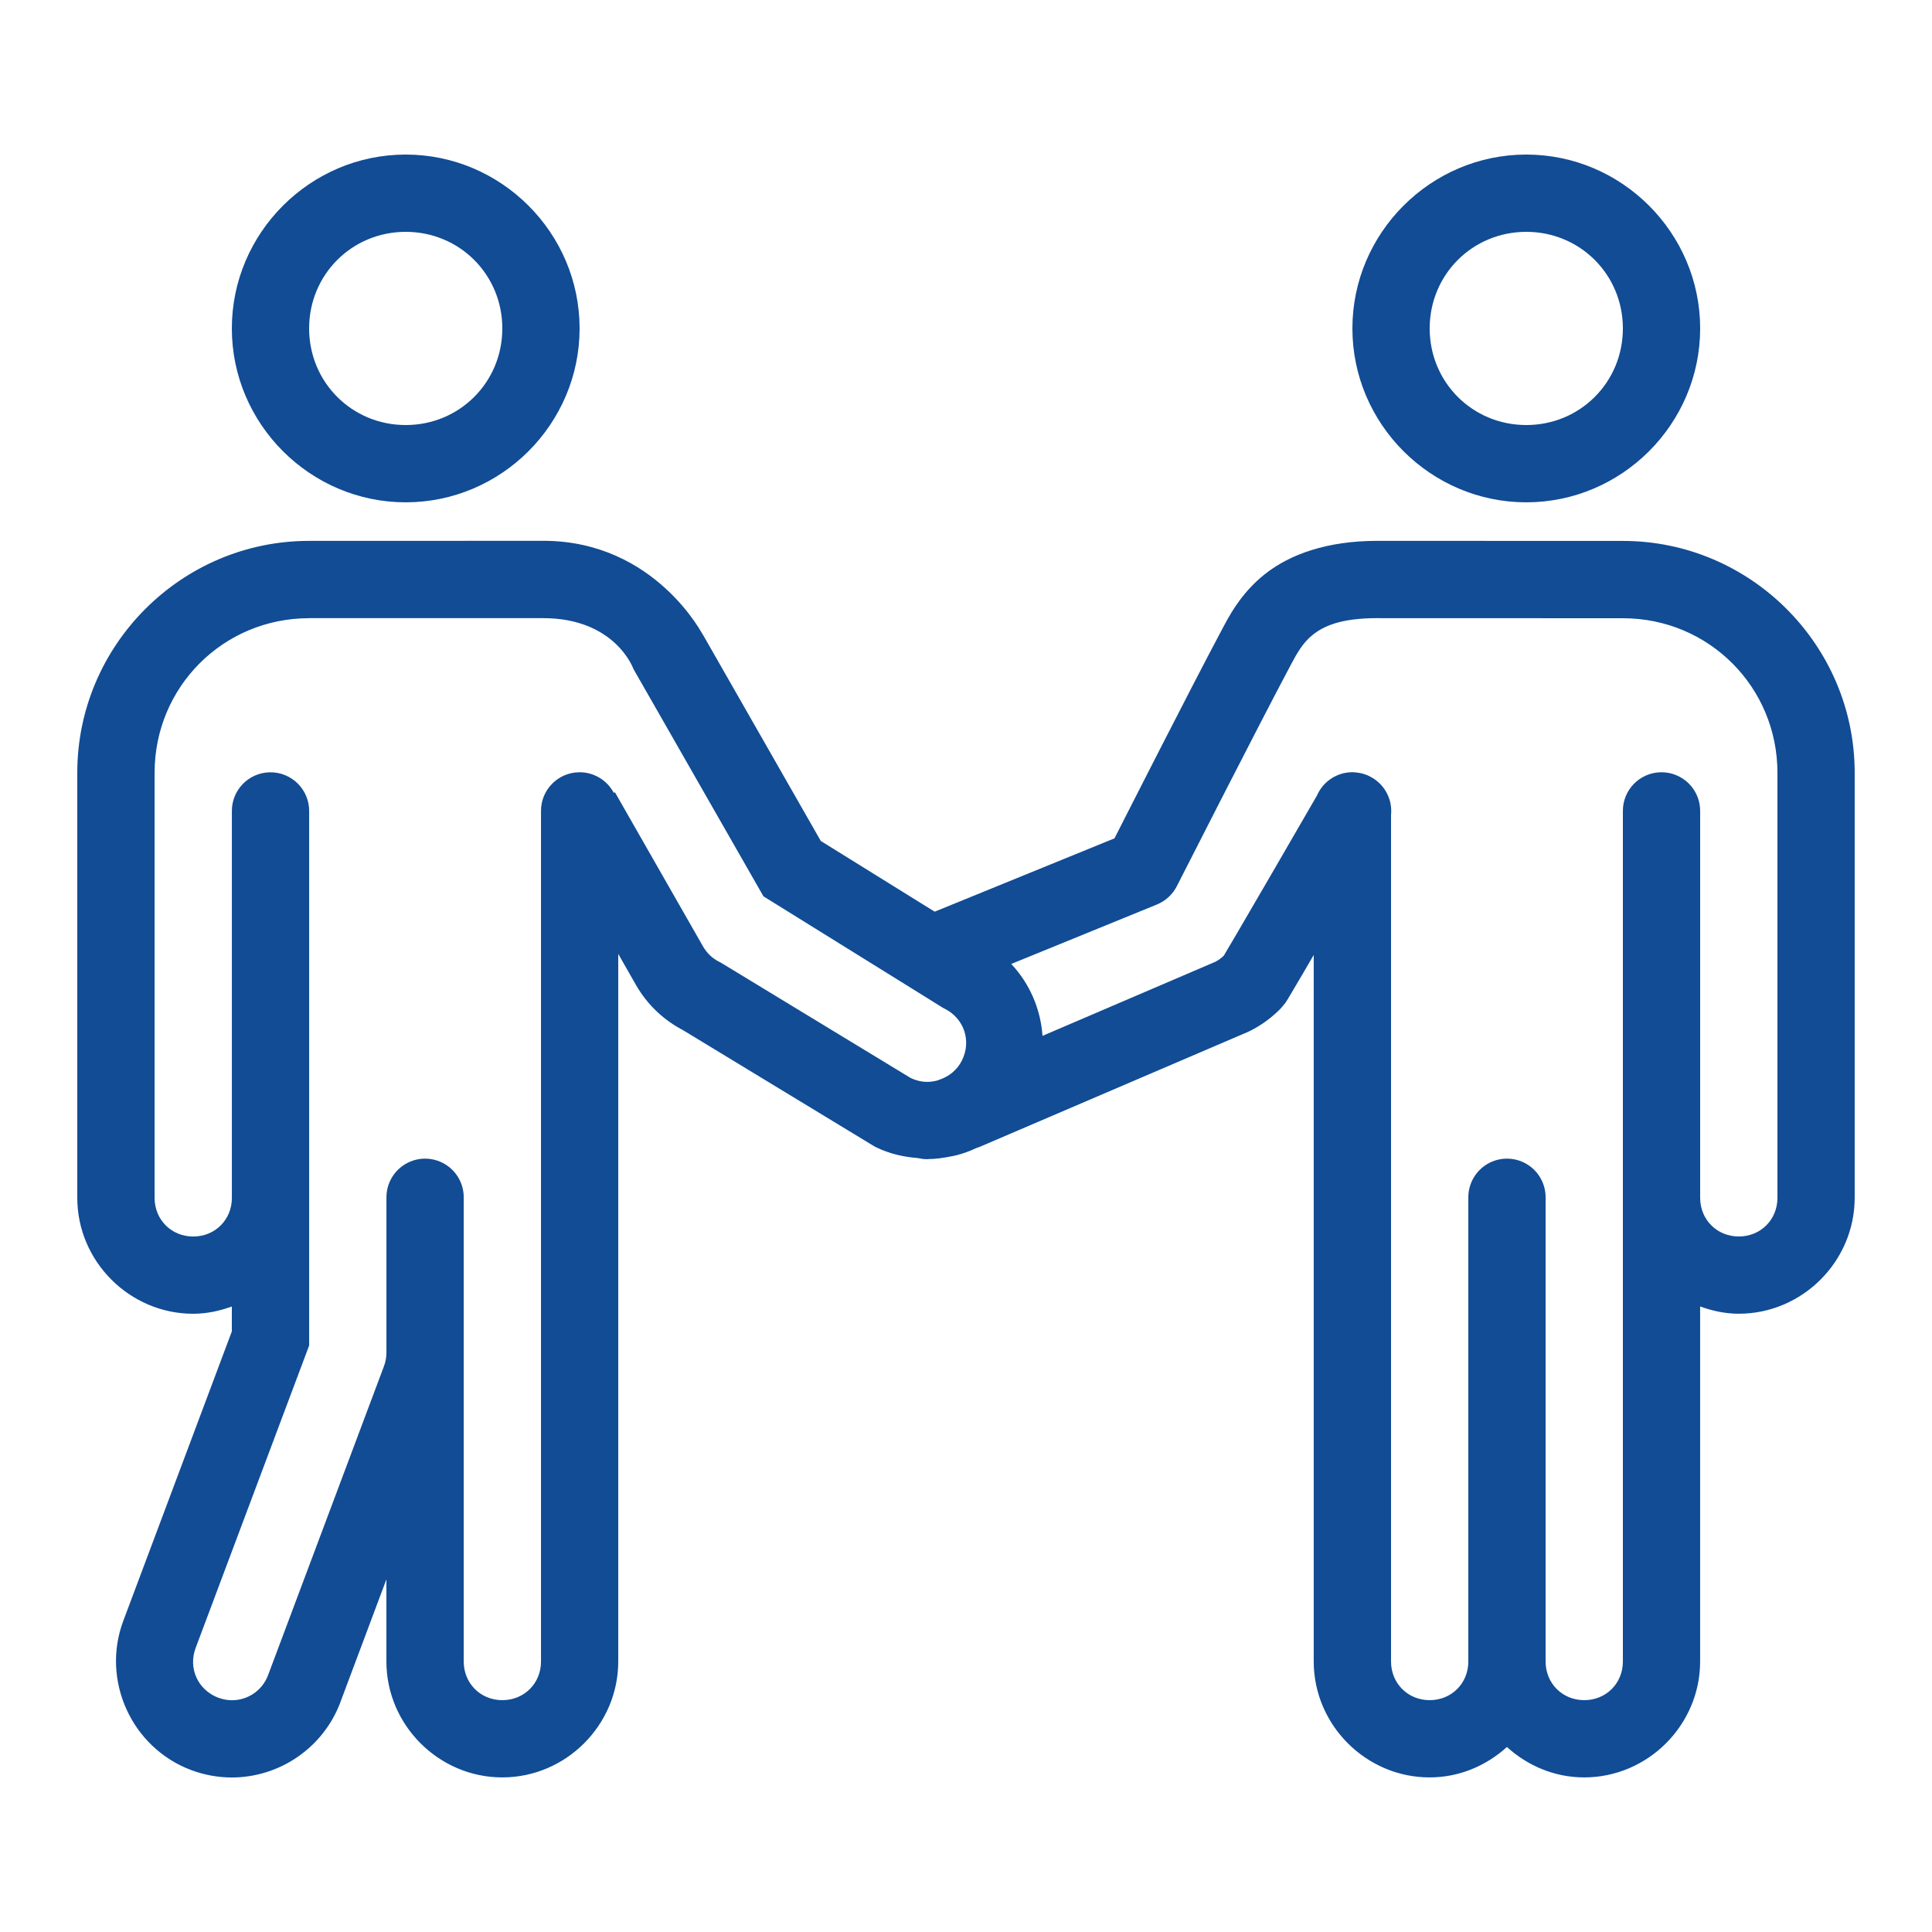
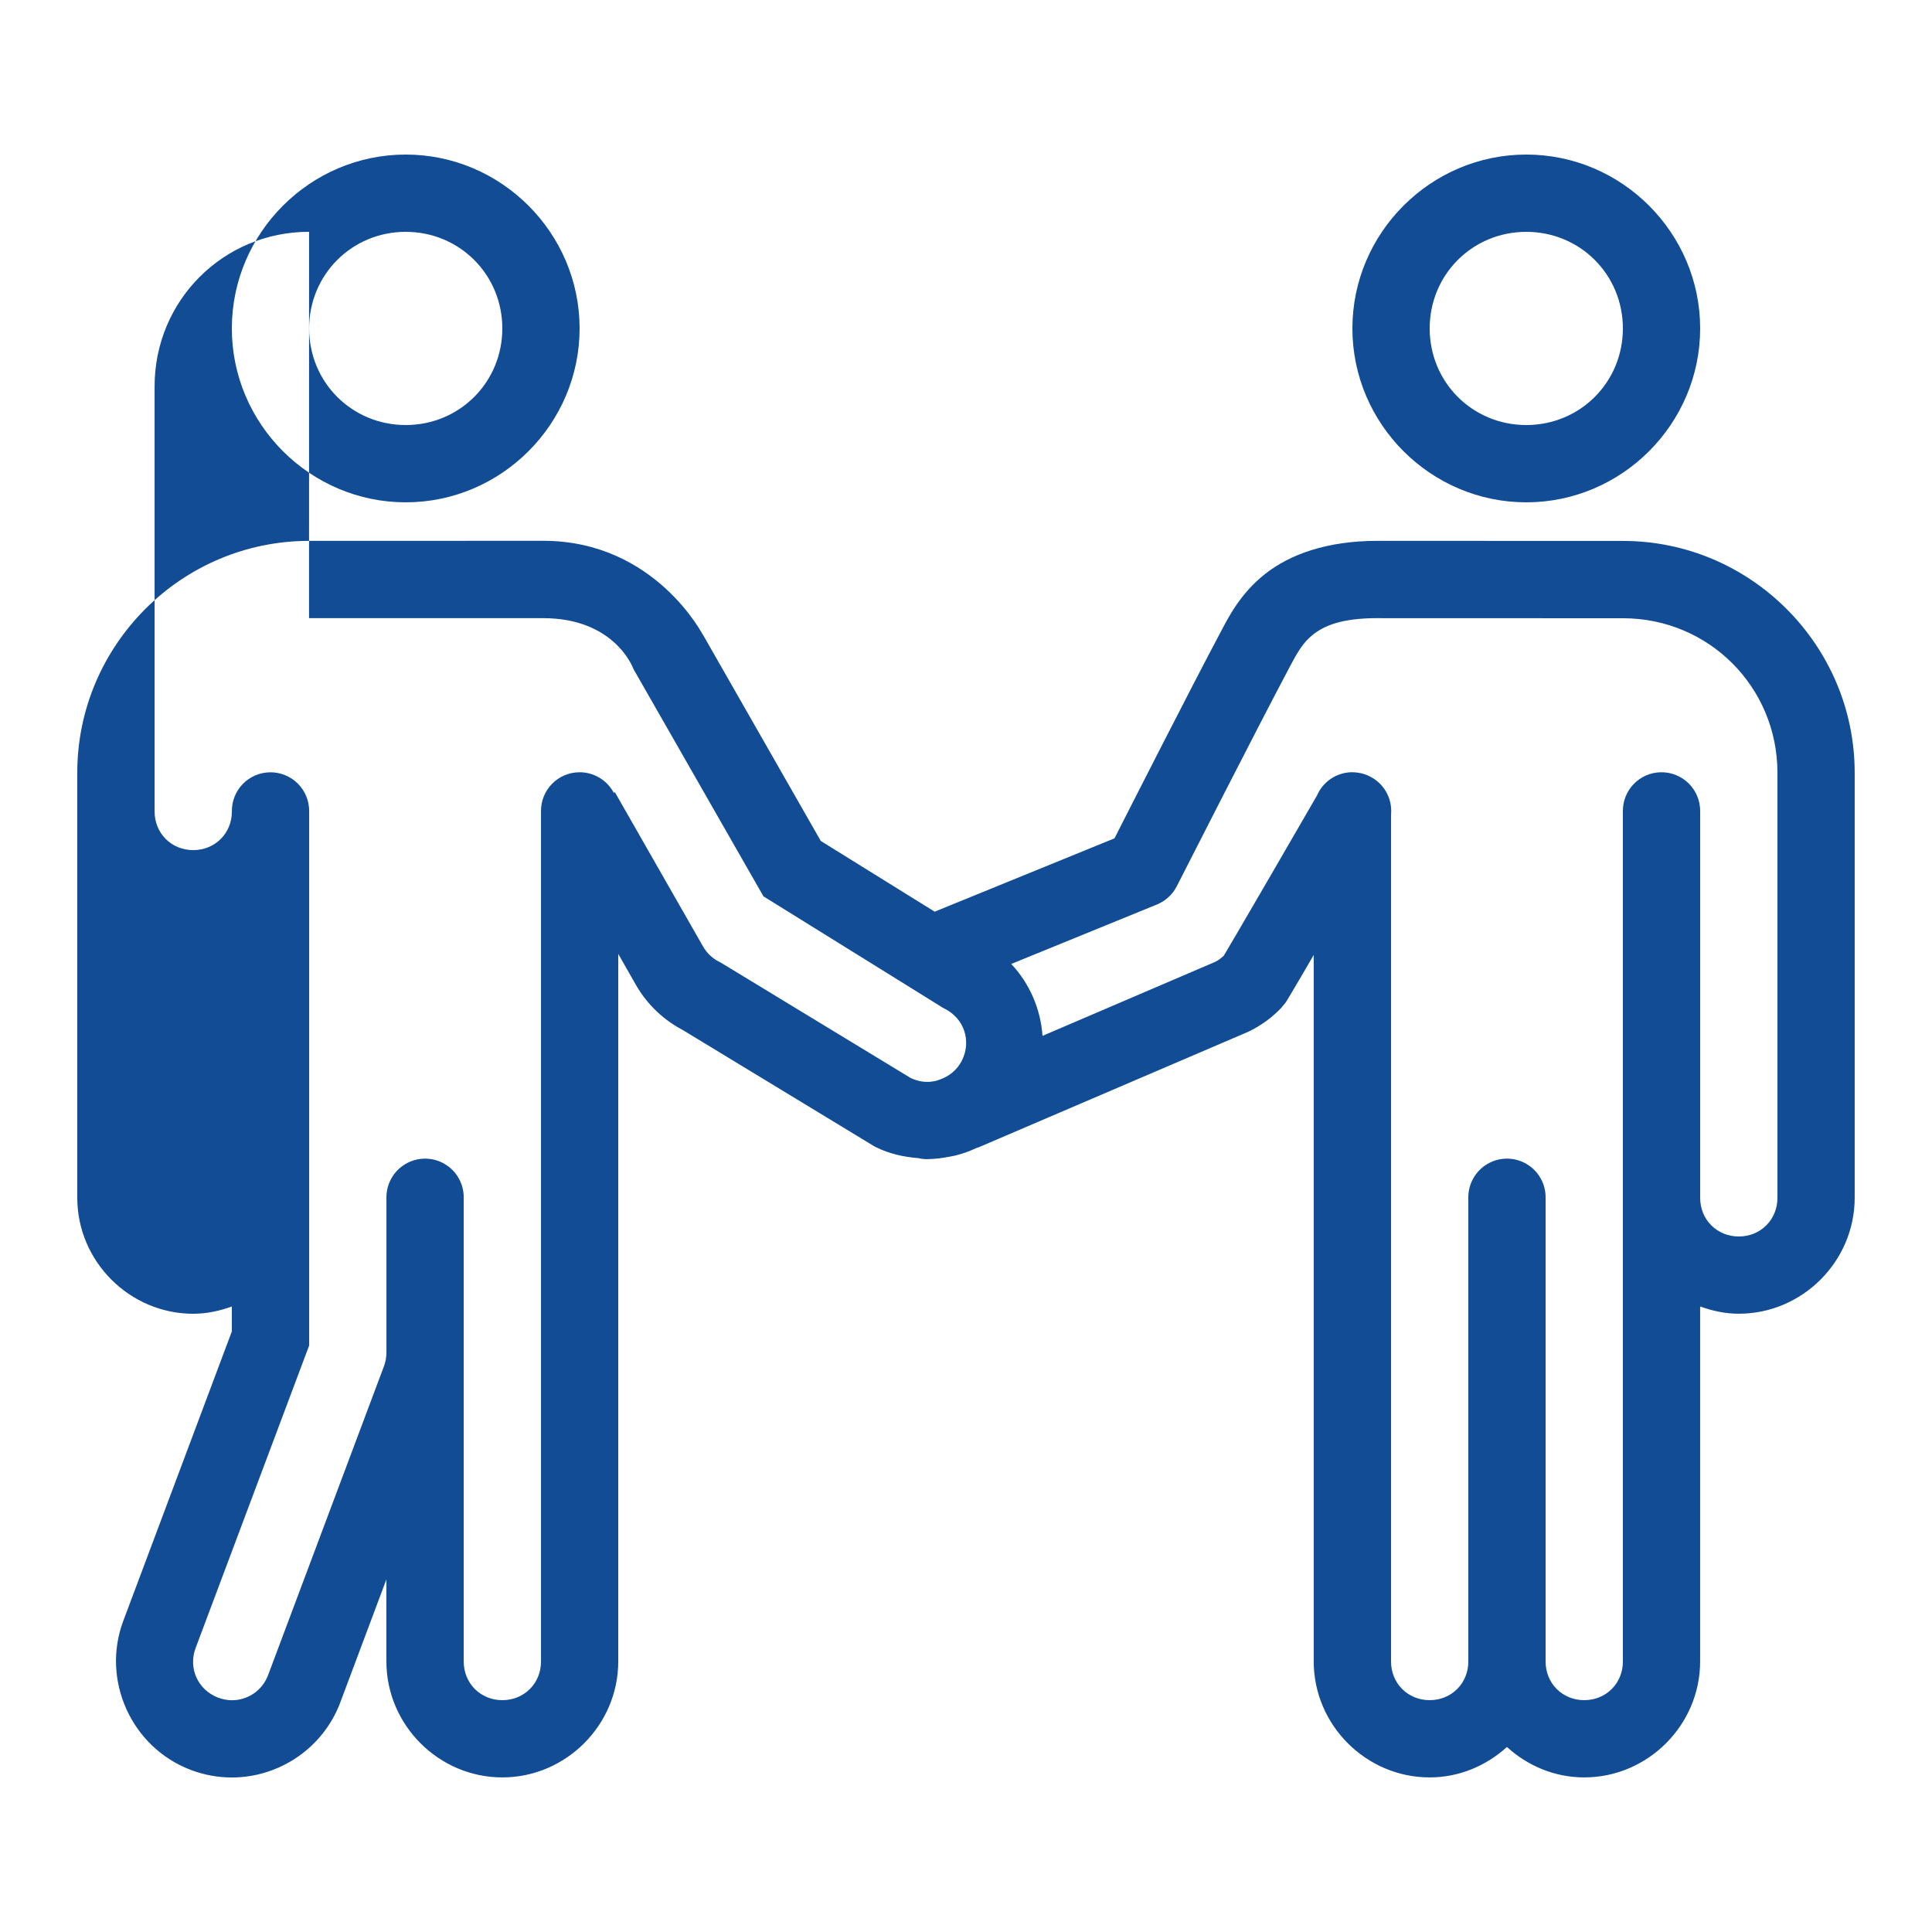
<svg xmlns="http://www.w3.org/2000/svg" viewBox="0,0,256,256" width="50px" height="50px" fill-rule="nonzero">
  <g fill="#114c95" fill-rule="nonzero" stroke="none" stroke-width="1" stroke-linecap="butt" stroke-linejoin="miter" stroke-miterlimit="10" stroke-dasharray="" stroke-dashoffset="0" font-family="none" font-weight="none" font-size="none" text-anchor="none" style="mix-blend-mode: normal">
    <g transform="scale(5.12,5.12)">
-       <path d="M10.5,4c-2.473,0 -4.5,2.027 -4.5,4.5c0,2.473 2.027,4.5 4.5,4.5c2.473,0 4.5,-2.027 4.5,-4.5c0,-2.473 -2.027,-4.5 -4.5,-4.5zM39.5,4c-2.473,0 -4.5,2.027 -4.5,4.5c0,2.473 2.027,4.5 4.5,4.5c2.473,0 4.5,-2.027 4.5,-4.5c0,-2.473 -2.027,-4.5 -4.5,-4.5zM10.5,6c1.393,0 2.5,1.107 2.5,2.5c0,1.393 -1.107,2.5 -2.5,2.5c-1.393,0 -2.5,-1.107 -2.5,-2.5c0,-1.393 1.107,-2.5 2.5,-2.5zM39.5,6c1.393,0 2.5,1.107 2.5,2.5c0,1.393 -1.107,2.5 -2.5,2.5c-1.393,0 -2.5,-1.107 -2.5,-2.5c0,-1.393 1.107,-2.5 2.5,-2.5zM7.998,13.998c-3.302,0 -5.998,2.699 -5.998,6v11.002c0,1.645 1.355,3 3,3c0.352,0 0.685,-0.074 1,-0.188v0.645l-2.809,7.49c-0.578,1.541 0.215,3.283 1.754,3.861h0.002l0.002,0.002c0.342,0.127 0.698,0.191 1.051,0.191c1.218,0 2.36,-0.753 2.809,-1.947v-0.002l1.191,-3.178v2.125c0,1.645 1.355,3 3,3c1.645,0 3,-1.355 3,-3v-18.312l0.457,0.801c0.293,0.513 0.733,0.93 1.264,1.195l-0.072,-0.039l4.975,3.021l0.037,0.02c0.354,0.176 0.73,0.258 1.105,0.287c0.075,0.018 0.153,0.027 0.23,0.027c0.003,0 0.005,0 0.008,0c0.003,-0 0.006,-0.002 0.01,-0.002c0.196,-0.001 0.388,-0.028 0.578,-0.066c0.049,-0.01 0.098,-0.017 0.146,-0.029c0.183,-0.047 0.36,-0.111 0.531,-0.191c0.023,-0.011 0.048,-0.014 0.07,-0.025l-0.051,0.023l7,-3c0.018,-0.008 0.037,-0.016 0.055,-0.025c0.306,-0.153 0.583,-0.356 0.82,-0.604c0.001,-0.001 0.001,-0.003 0.002,-0.004c0.001,-0.001 0.091,-0.109 0.104,-0.127c0.012,-0.018 0.019,-0.029 0.025,-0.039c0.013,-0.021 0.024,-0.038 0.037,-0.059c0.026,-0.042 0.056,-0.094 0.094,-0.158c0.076,-0.128 0.179,-0.302 0.301,-0.51c0.076,-0.129 0.186,-0.318 0.273,-0.469v18.285c0,1.645 1.355,3 3,3c0.769,0 1.467,-0.304 2,-0.787c0.533,0.483 1.231,0.787 2,0.787c1.645,0 3,-1.355 3,-3v-9.188c0.315,0.114 0.648,0.188 1,0.188c1.645,0 3,-1.355 3,-3v-11c0,-3.301 -2.696,-6 -5.998,-6l-6.361,-0.002c-1.29,0.001 -2.251,0.345 -2.902,0.859c-0.651,0.514 -0.959,1.148 -1.133,1.473c-0.781,1.464 -2.541,4.933 -2.762,5.367l-4.654,1.898l-2.947,-1.83l-3.078,-5.387l0.041,0.08c0,0 -1.241,-2.46 -4.143,-2.461zM7.998,15.998h6.064c1.849,0.001 2.322,1.293 2.322,1.293l0.02,0.041l3.354,5.865l3.781,2.348c0.003,0.002 0.006,0.004 0.01,0.006l0.857,0.533l0.041,0.021c0.505,0.252 0.7,0.836 0.447,1.342c-0.126,0.248 -0.335,0.411 -0.572,0.492c-0.023,0.008 -0.046,0.019 -0.068,0.025c-0.081,0.021 -0.165,0.035 -0.25,0.035c-0.002,0 -0.004,0 -0.006,0c-0.144,0 -0.291,-0.034 -0.436,-0.104l-4.91,-2.984l-0.037,-0.018c-0.177,-0.089 -0.321,-0.226 -0.42,-0.398l-2.281,-3.992l-0.029,0.016c-0.176,-0.333 -0.524,-0.539 -0.9,-0.533c-0.552,0.009 -0.992,0.462 -0.984,1.014v22c0,0.565 -0.435,1 -1,1c-0.565,0 -1,-0.435 -1,-1v-12c0.005,-0.361 -0.184,-0.696 -0.496,-0.878c-0.311,-0.182 -0.697,-0.182 -1.008,0c-0.311,0.182 -0.501,0.517 -0.496,0.878v4c0,0.121 -0.021,0.241 -0.062,0.352l-3,7.998c-0.155,0.412 -0.536,0.652 -0.938,0.652c-0.112,0 -0.232,-0.022 -0.352,-0.066h-0.002c-0.526,-0.201 -0.781,-0.761 -0.584,-1.287l2.938,-7.828v-3.82v-10c0.004,-0.27 -0.102,-0.531 -0.294,-0.722c-0.191,-0.191 -0.452,-0.296 -0.722,-0.292c-0.552,0.009 -0.992,0.462 -0.984,1.014v10c0,0.565 -0.435,1 -1,1c-0.565,0 -1,-0.435 -1,-1v-11.002c0,-2.221 1.778,-4 3.998,-4zM35.641,15.998l6.359,0.002c0.001,0 0.001,0 0.002,0c2.22,0 3.998,1.779 3.998,4v11c0,0.565 -0.435,1 -1,1c-0.565,0 -1,-0.435 -1,-1v-10c0.004,-0.27 -0.102,-0.531 -0.294,-0.722c-0.191,-0.191 -0.452,-0.296 -0.722,-0.292c-0.552,0.009 -0.992,0.462 -0.984,1.014v10v12c0,0.565 -0.435,1 -1,1c-0.565,0 -1,-0.435 -1,-1v-12c0.005,-0.361 -0.184,-0.696 -0.496,-0.878c-0.311,-0.182 -0.697,-0.182 -1.008,0c-0.311,0.182 -0.501,0.517 -0.496,0.878v12c0,0.565 -0.435,1 -1,1c-0.565,0 -1,-0.435 -1,-1v-21.914c0.033,-0.335 -0.105,-0.664 -0.367,-0.875c-0.018,-0.015 -0.037,-0.029 -0.057,-0.043c-0.008,-0.005 -0.016,-0.011 -0.023,-0.016c-0.006,-0.003 -0.012,-0.007 -0.018,-0.01c-0.023,-0.015 -0.046,-0.028 -0.07,-0.041c-0.02,-0.011 -0.041,-0.022 -0.062,-0.031c-0.005,-0.002 -0.009,-0.004 -0.014,-0.006c-0.026,-0.011 -0.053,-0.021 -0.08,-0.029c-0.009,-0.003 -0.018,-0.005 -0.027,-0.008c-0.023,-0.007 -0.045,-0.013 -0.068,-0.018c-0.005,-0.001 -0.009,-0.001 -0.014,-0.002c-0.028,-0.006 -0.057,-0.01 -0.086,-0.014c-0.001,0 -0.001,0 -0.002,0c-0.042,-0.005 -0.085,-0.008 -0.127,-0.008c-0.392,0.006 -0.744,0.241 -0.9,0.6c-0.047,0.081 -0.6,1.039 -1.207,2.084c-0.316,0.544 -0.634,1.09 -0.875,1.502c-0.121,0.206 -0.223,0.38 -0.295,0.5c-0.016,0.027 -0.022,0.039 -0.035,0.061c-0.064,0.059 -0.133,0.115 -0.213,0.156l-4.48,1.92c-0.048,-0.691 -0.329,-1.35 -0.809,-1.861l3.771,-1.539c0.222,-0.091 0.405,-0.259 0.514,-0.473c0,0 2.12,-4.172 2.916,-5.664v-0.002c0.193,-0.362 0.337,-0.63 0.607,-0.844c0.271,-0.214 0.702,-0.427 1.662,-0.428z" />
+       <path d="M10.5,4c-2.473,0 -4.5,2.027 -4.5,4.5c0,2.473 2.027,4.5 4.5,4.5c2.473,0 4.5,-2.027 4.5,-4.5c0,-2.473 -2.027,-4.5 -4.5,-4.5zM39.5,4c-2.473,0 -4.5,2.027 -4.5,4.5c0,2.473 2.027,4.5 4.5,4.5c2.473,0 4.5,-2.027 4.5,-4.5c0,-2.473 -2.027,-4.5 -4.5,-4.5zM10.5,6c1.393,0 2.5,1.107 2.5,2.5c0,1.393 -1.107,2.5 -2.5,2.5c-1.393,0 -2.5,-1.107 -2.5,-2.5c0,-1.393 1.107,-2.5 2.5,-2.5zM39.5,6c1.393,0 2.5,1.107 2.5,2.5c0,1.393 -1.107,2.5 -2.5,2.5c-1.393,0 -2.5,-1.107 -2.5,-2.5c0,-1.393 1.107,-2.5 2.5,-2.5zM7.998,13.998c-3.302,0 -5.998,2.699 -5.998,6v11.002c0,1.645 1.355,3 3,3c0.352,0 0.685,-0.074 1,-0.188v0.645l-2.809,7.49c-0.578,1.541 0.215,3.283 1.754,3.861h0.002l0.002,0.002c0.342,0.127 0.698,0.191 1.051,0.191c1.218,0 2.36,-0.753 2.809,-1.947v-0.002l1.191,-3.178v2.125c0,1.645 1.355,3 3,3c1.645,0 3,-1.355 3,-3v-18.312l0.457,0.801c0.293,0.513 0.733,0.93 1.264,1.195l-0.072,-0.039l4.975,3.021l0.037,0.02c0.354,0.176 0.73,0.258 1.105,0.287c0.075,0.018 0.153,0.027 0.23,0.027c0.003,0 0.005,0 0.008,0c0.003,-0 0.006,-0.002 0.01,-0.002c0.196,-0.001 0.388,-0.028 0.578,-0.066c0.049,-0.01 0.098,-0.017 0.146,-0.029c0.183,-0.047 0.36,-0.111 0.531,-0.191c0.023,-0.011 0.048,-0.014 0.07,-0.025l-0.051,0.023l7,-3c0.018,-0.008 0.037,-0.016 0.055,-0.025c0.306,-0.153 0.583,-0.356 0.82,-0.604c0.001,-0.001 0.001,-0.003 0.002,-0.004c0.001,-0.001 0.091,-0.109 0.104,-0.127c0.012,-0.018 0.019,-0.029 0.025,-0.039c0.013,-0.021 0.024,-0.038 0.037,-0.059c0.026,-0.042 0.056,-0.094 0.094,-0.158c0.076,-0.128 0.179,-0.302 0.301,-0.51c0.076,-0.129 0.186,-0.318 0.273,-0.469v18.285c0,1.645 1.355,3 3,3c0.769,0 1.467,-0.304 2,-0.787c0.533,0.483 1.231,0.787 2,0.787c1.645,0 3,-1.355 3,-3v-9.188c0.315,0.114 0.648,0.188 1,0.188c1.645,0 3,-1.355 3,-3v-11c0,-3.301 -2.696,-6 -5.998,-6l-6.361,-0.002c-1.29,0.001 -2.251,0.345 -2.902,0.859c-0.651,0.514 -0.959,1.148 -1.133,1.473c-0.781,1.464 -2.541,4.933 -2.762,5.367l-4.654,1.898l-2.947,-1.83l-3.078,-5.387l0.041,0.08c0,0 -1.241,-2.46 -4.143,-2.461zM7.998,15.998h6.064c1.849,0.001 2.322,1.293 2.322,1.293l0.02,0.041l3.354,5.865l3.781,2.348c0.003,0.002 0.006,0.004 0.01,0.006l0.857,0.533l0.041,0.021c0.505,0.252 0.7,0.836 0.447,1.342c-0.126,0.248 -0.335,0.411 -0.572,0.492c-0.023,0.008 -0.046,0.019 -0.068,0.025c-0.081,0.021 -0.165,0.035 -0.25,0.035c-0.002,0 -0.004,0 -0.006,0c-0.144,0 -0.291,-0.034 -0.436,-0.104l-4.91,-2.984l-0.037,-0.018c-0.177,-0.089 -0.321,-0.226 -0.42,-0.398l-2.281,-3.992l-0.029,0.016c-0.176,-0.333 -0.524,-0.539 -0.9,-0.533c-0.552,0.009 -0.992,0.462 -0.984,1.014v22c0,0.565 -0.435,1 -1,1c-0.565,0 -1,-0.435 -1,-1v-12c0.005,-0.361 -0.184,-0.696 -0.496,-0.878c-0.311,-0.182 -0.697,-0.182 -1.008,0c-0.311,0.182 -0.501,0.517 -0.496,0.878v4c0,0.121 -0.021,0.241 -0.062,0.352l-3,7.998c-0.155,0.412 -0.536,0.652 -0.938,0.652c-0.112,0 -0.232,-0.022 -0.352,-0.066h-0.002c-0.526,-0.201 -0.781,-0.761 -0.584,-1.287l2.938,-7.828v-3.82v-10c0.004,-0.27 -0.102,-0.531 -0.294,-0.722c-0.191,-0.191 -0.452,-0.296 -0.722,-0.292c-0.552,0.009 -0.992,0.462 -0.984,1.014c0,0.565 -0.435,1 -1,1c-0.565,0 -1,-0.435 -1,-1v-11.002c0,-2.221 1.778,-4 3.998,-4zM35.641,15.998l6.359,0.002c0.001,0 0.001,0 0.002,0c2.22,0 3.998,1.779 3.998,4v11c0,0.565 -0.435,1 -1,1c-0.565,0 -1,-0.435 -1,-1v-10c0.004,-0.27 -0.102,-0.531 -0.294,-0.722c-0.191,-0.191 -0.452,-0.296 -0.722,-0.292c-0.552,0.009 -0.992,0.462 -0.984,1.014v10v12c0,0.565 -0.435,1 -1,1c-0.565,0 -1,-0.435 -1,-1v-12c0.005,-0.361 -0.184,-0.696 -0.496,-0.878c-0.311,-0.182 -0.697,-0.182 -1.008,0c-0.311,0.182 -0.501,0.517 -0.496,0.878v12c0,0.565 -0.435,1 -1,1c-0.565,0 -1,-0.435 -1,-1v-21.914c0.033,-0.335 -0.105,-0.664 -0.367,-0.875c-0.018,-0.015 -0.037,-0.029 -0.057,-0.043c-0.008,-0.005 -0.016,-0.011 -0.023,-0.016c-0.006,-0.003 -0.012,-0.007 -0.018,-0.01c-0.023,-0.015 -0.046,-0.028 -0.07,-0.041c-0.02,-0.011 -0.041,-0.022 -0.062,-0.031c-0.005,-0.002 -0.009,-0.004 -0.014,-0.006c-0.026,-0.011 -0.053,-0.021 -0.08,-0.029c-0.009,-0.003 -0.018,-0.005 -0.027,-0.008c-0.023,-0.007 -0.045,-0.013 -0.068,-0.018c-0.005,-0.001 -0.009,-0.001 -0.014,-0.002c-0.028,-0.006 -0.057,-0.01 -0.086,-0.014c-0.001,0 -0.001,0 -0.002,0c-0.042,-0.005 -0.085,-0.008 -0.127,-0.008c-0.392,0.006 -0.744,0.241 -0.9,0.6c-0.047,0.081 -0.6,1.039 -1.207,2.084c-0.316,0.544 -0.634,1.09 -0.875,1.502c-0.121,0.206 -0.223,0.38 -0.295,0.5c-0.016,0.027 -0.022,0.039 -0.035,0.061c-0.064,0.059 -0.133,0.115 -0.213,0.156l-4.48,1.92c-0.048,-0.691 -0.329,-1.35 -0.809,-1.861l3.771,-1.539c0.222,-0.091 0.405,-0.259 0.514,-0.473c0,0 2.12,-4.172 2.916,-5.664v-0.002c0.193,-0.362 0.337,-0.63 0.607,-0.844c0.271,-0.214 0.702,-0.427 1.662,-0.428z" />
    </g>
  </g>
</svg>